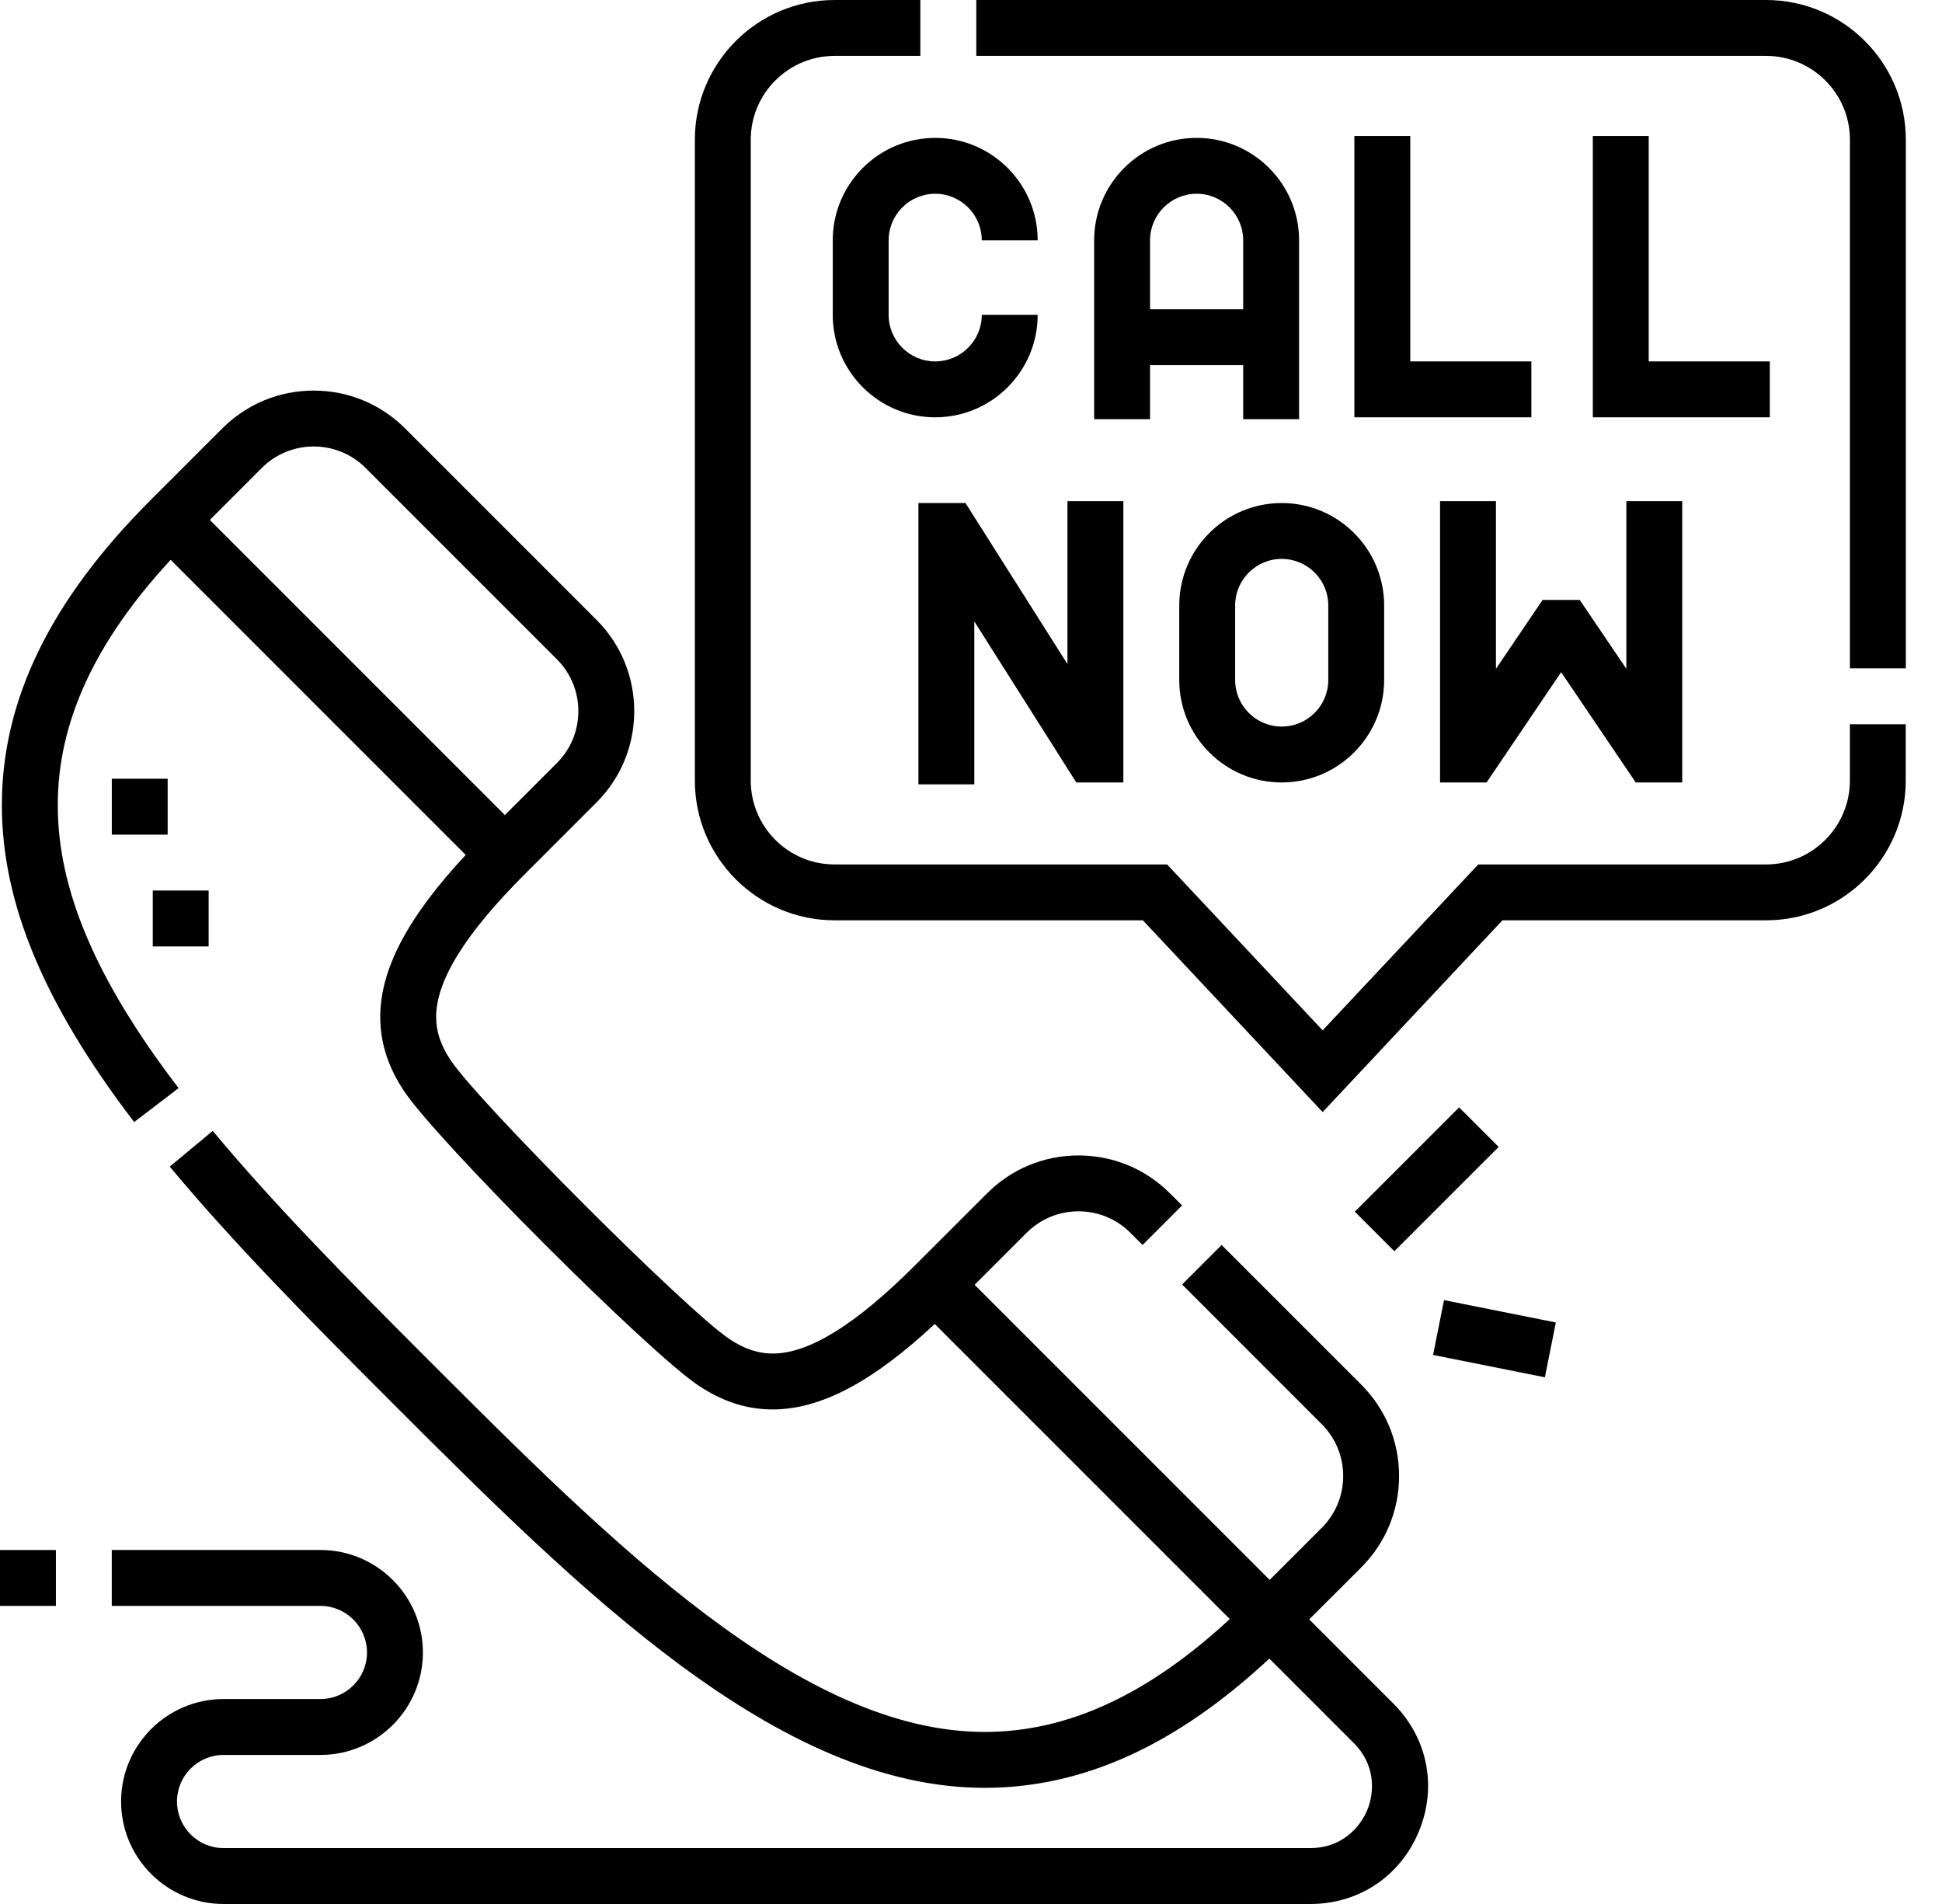
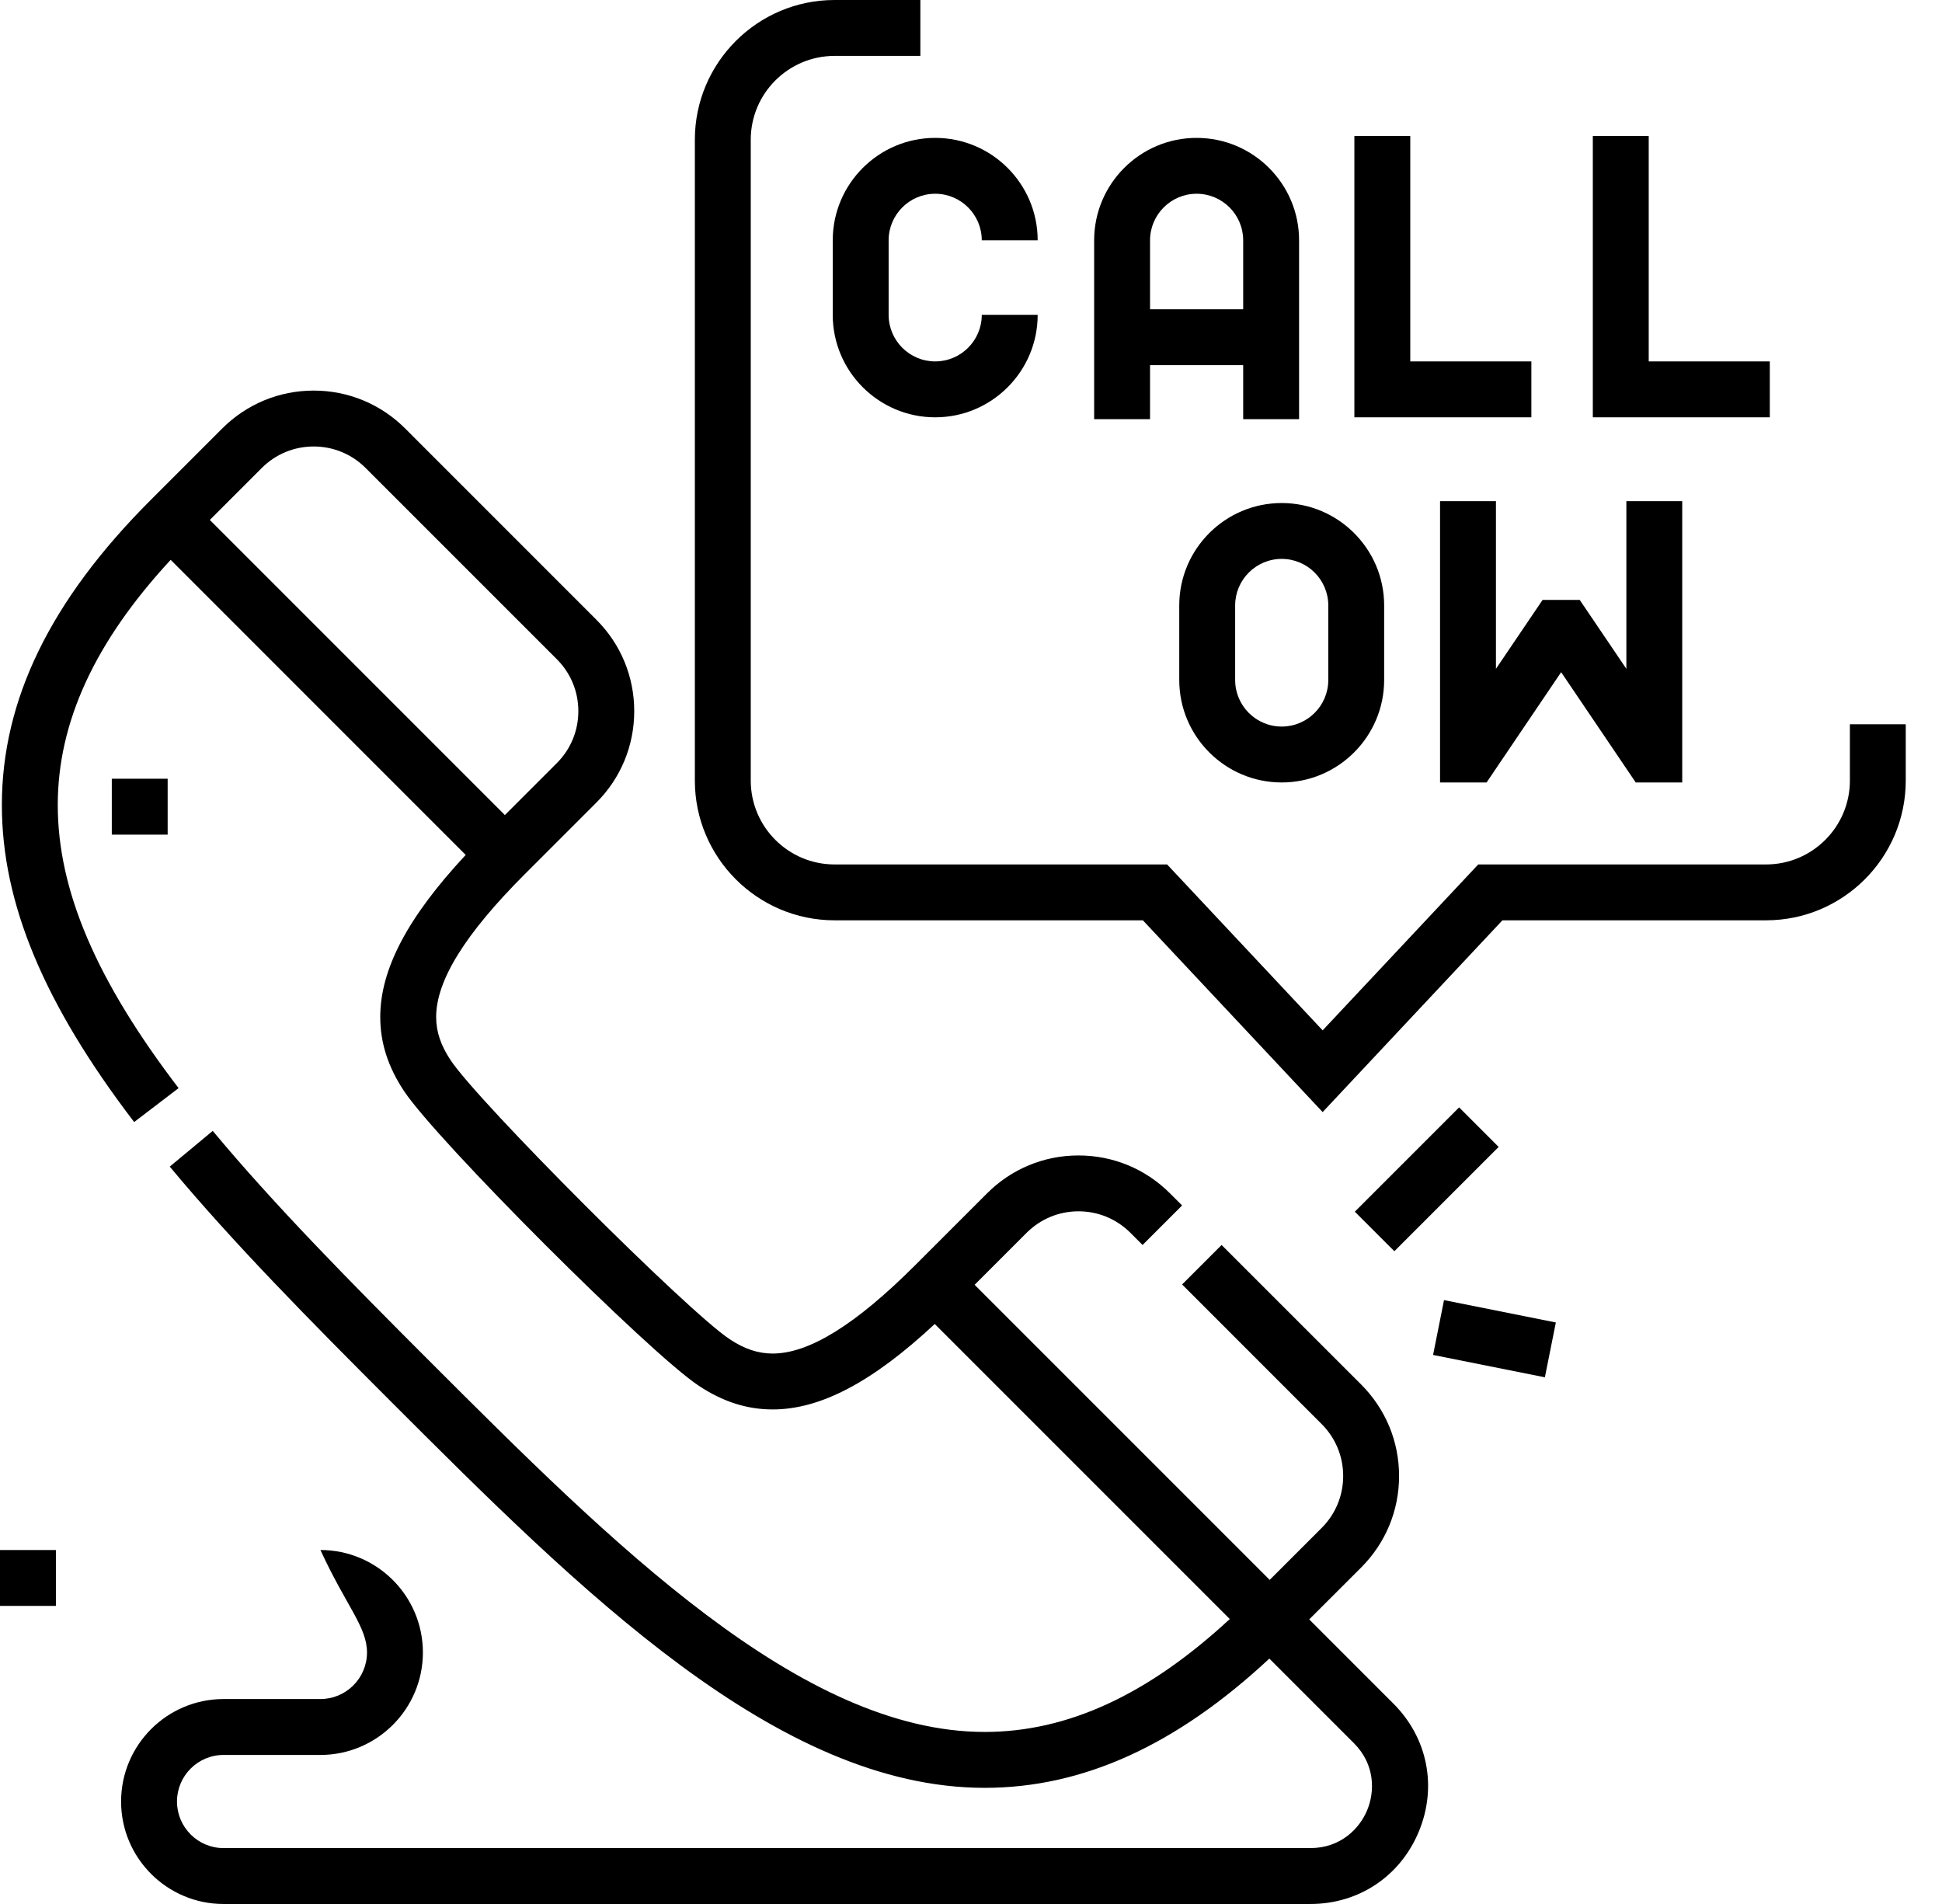
<svg xmlns="http://www.w3.org/2000/svg" width="51" height="50" viewBox="0 0 51 50" fill="none">
-   <path d="M34.382 42.527L35.747 41.163C36.388 40.521 36.742 39.668 36.742 38.761C36.742 37.854 36.388 37.001 35.747 36.359L32.081 32.694L31.044 33.731L34.709 37.397C35.073 37.761 35.274 38.246 35.274 38.761C35.274 39.276 35.073 39.761 34.709 40.125L33.344 41.489L25.595 33.74L26.959 32.376C27.324 32.011 27.808 31.81 28.323 31.81C28.839 31.81 29.323 32.011 29.688 32.376L30.006 32.694L31.044 31.656L30.725 31.338C30.084 30.696 29.231 30.343 28.323 30.343C27.416 30.343 26.563 30.696 25.922 31.338L24.038 33.221C22.474 34.785 21.249 35.545 20.292 35.545C19.909 35.545 19.548 35.425 19.159 35.166C18.047 34.429 12.57 28.952 11.833 27.84C11.574 27.451 11.454 27.09 11.454 26.707C11.454 25.75 12.214 24.525 13.778 22.96L15.661 21.077C16.303 20.436 16.656 19.583 16.656 18.675C16.656 17.768 16.303 16.915 15.661 16.274L10.64 11.252C9.998 10.611 9.145 10.257 8.238 10.257C7.331 10.257 6.478 10.611 5.836 11.252L3.953 13.135C1.326 15.762 0.049 18.381 0.049 21.14C0.049 23.718 1.153 26.363 3.523 29.466L4.69 28.575C2.525 25.741 1.517 23.379 1.517 21.14C1.517 18.967 2.489 16.856 4.482 14.702L12.23 22.451C10.703 24.09 9.986 25.454 9.986 26.707C9.986 27.383 10.19 28.019 10.61 28.651C11.475 29.956 17.043 35.524 18.348 36.389C18.98 36.809 19.616 37.013 20.292 37.013C21.545 37.013 22.909 36.297 24.548 34.769L32.296 42.517C30.143 44.511 28.032 45.482 25.86 45.482C21.019 45.482 16.062 40.525 11.268 35.731C9.193 33.657 7.197 31.634 5.587 29.698L4.458 30.636C6.108 32.62 8.13 34.669 10.23 36.769C15.235 41.774 20.411 46.95 25.859 46.95C28.433 46.95 30.885 45.838 33.335 43.556L35.555 45.776C36.118 46.338 36.105 47.054 35.905 47.535C35.706 48.017 35.209 48.532 34.414 48.532H5.871C5.196 48.532 4.648 47.983 4.648 47.309C4.648 46.635 5.196 46.086 5.871 46.086H8.415C9.899 46.086 11.106 44.879 11.106 43.395C11.106 41.911 9.899 40.704 8.415 40.704H2.935V42.172H8.415C9.089 42.172 9.638 42.721 9.638 43.395C9.638 44.07 9.089 44.618 8.415 44.618H5.871C4.387 44.618 3.18 45.825 3.18 47.309C3.18 48.793 4.387 50 5.871 50H34.414C35.684 50 36.775 49.271 37.261 48.097C37.748 46.923 37.492 45.636 36.593 44.738L34.382 42.527ZM5.51 13.654L6.874 12.29C7.238 11.926 7.723 11.725 8.238 11.725C8.753 11.725 9.238 11.926 9.602 12.29L14.623 17.311C14.988 17.676 15.188 18.16 15.188 18.675C15.188 19.191 14.988 19.675 14.623 20.04L13.259 21.404L5.51 13.654Z" fill="black" />
+   <path d="M34.382 42.527L35.747 41.163C36.388 40.521 36.742 39.668 36.742 38.761C36.742 37.854 36.388 37.001 35.747 36.359L32.081 32.694L31.044 33.731L34.709 37.397C35.073 37.761 35.274 38.246 35.274 38.761C35.274 39.276 35.073 39.761 34.709 40.125L33.344 41.489L25.595 33.74L26.959 32.376C27.324 32.011 27.808 31.81 28.323 31.81C28.839 31.81 29.323 32.011 29.688 32.376L30.006 32.694L31.044 31.656L30.725 31.338C30.084 30.696 29.231 30.343 28.323 30.343C27.416 30.343 26.563 30.696 25.922 31.338L24.038 33.221C22.474 34.785 21.249 35.545 20.292 35.545C19.909 35.545 19.548 35.425 19.159 35.166C18.047 34.429 12.57 28.952 11.833 27.84C11.574 27.451 11.454 27.09 11.454 26.707C11.454 25.75 12.214 24.525 13.778 22.96L15.661 21.077C16.303 20.436 16.656 19.583 16.656 18.675C16.656 17.768 16.303 16.915 15.661 16.274L10.64 11.252C9.998 10.611 9.145 10.257 8.238 10.257C7.331 10.257 6.478 10.611 5.836 11.252L3.953 13.135C1.326 15.762 0.049 18.381 0.049 21.14C0.049 23.718 1.153 26.363 3.523 29.466L4.69 28.575C2.525 25.741 1.517 23.379 1.517 21.14C1.517 18.967 2.489 16.856 4.482 14.702L12.23 22.451C10.703 24.09 9.986 25.454 9.986 26.707C9.986 27.383 10.19 28.019 10.61 28.651C11.475 29.956 17.043 35.524 18.348 36.389C18.98 36.809 19.616 37.013 20.292 37.013C21.545 37.013 22.909 36.297 24.548 34.769L32.296 42.517C30.143 44.511 28.032 45.482 25.86 45.482C21.019 45.482 16.062 40.525 11.268 35.731C9.193 33.657 7.197 31.634 5.587 29.698L4.458 30.636C6.108 32.62 8.13 34.669 10.23 36.769C15.235 41.774 20.411 46.95 25.859 46.95C28.433 46.95 30.885 45.838 33.335 43.556L35.555 45.776C36.118 46.338 36.105 47.054 35.905 47.535C35.706 48.017 35.209 48.532 34.414 48.532H5.871C5.196 48.532 4.648 47.983 4.648 47.309C4.648 46.635 5.196 46.086 5.871 46.086H8.415C9.899 46.086 11.106 44.879 11.106 43.395C11.106 41.911 9.899 40.704 8.415 40.704H2.935H8.415C9.089 42.172 9.638 42.721 9.638 43.395C9.638 44.07 9.089 44.618 8.415 44.618H5.871C4.387 44.618 3.18 45.825 3.18 47.309C3.18 48.793 4.387 50 5.871 50H34.414C35.684 50 36.775 49.271 37.261 48.097C37.748 46.923 37.492 45.636 36.593 44.738L34.382 42.527ZM5.51 13.654L6.874 12.29C7.238 11.926 7.723 11.725 8.238 11.725C8.753 11.725 9.238 11.926 9.602 12.29L14.623 17.311C14.988 17.676 15.188 18.16 15.188 18.675C15.188 19.191 14.988 19.675 14.623 20.04L13.259 21.404L5.51 13.654Z" fill="black" />
  <path d="M0 40.705H1.468V42.172H0V40.705Z" fill="black" />
  <path d="M35.568 3.571V10.959H40.216V9.491H37.036V3.571H35.568Z" fill="black" />
  <path d="M41.83 3.571V10.959H46.478V9.491H43.298V3.571H41.83Z" fill="black" />
  <path d="M40.511 15.754L39.286 17.564V13.161H37.818V20.548H39.04L40.998 17.652L42.957 20.548H44.178V13.161H42.711V17.564L41.486 15.754H40.511Z" fill="black" />
  <path d="M33.66 13.21C32.176 13.21 30.969 14.416 30.969 15.9V17.857C30.969 19.341 32.176 20.548 33.66 20.548C35.143 20.548 36.35 19.341 36.35 17.857V15.9C36.35 14.416 35.143 13.21 33.66 13.21ZM34.883 17.857C34.883 18.532 34.334 19.08 33.66 19.08C32.985 19.08 32.437 18.532 32.437 17.857V15.9C32.437 15.226 32.985 14.677 33.66 14.677C34.334 14.677 34.883 15.226 34.883 15.9V17.857Z" fill="black" />
  <path d="M24.56 5.088C25.234 5.088 25.783 5.637 25.783 6.311H27.251C27.251 4.828 26.044 3.621 24.56 3.621C23.076 3.621 21.869 4.828 21.869 6.311V8.268C21.869 9.752 23.076 10.959 24.56 10.959C26.044 10.959 27.251 9.752 27.251 8.268H25.783C25.783 8.943 25.234 9.491 24.56 9.491C23.886 9.491 23.337 8.943 23.337 8.268V6.311C23.337 5.637 23.886 5.088 24.56 5.088Z" fill="black" />
  <path d="M31.425 3.621C29.941 3.621 28.734 4.828 28.734 6.311V11.008H30.202V9.589H32.648V11.008H34.116V6.311C34.116 4.828 32.909 3.621 31.425 3.621ZM32.648 8.122H30.202V6.311C30.202 5.637 30.751 5.088 31.425 5.088C32.1 5.088 32.648 5.637 32.648 6.311V8.122Z" fill="black" />
-   <path d="M28.033 17.439L25.355 13.21H24.119V20.597H25.587V16.319L28.265 20.548H29.501V13.161H28.033V17.439Z" fill="black" />
-   <path d="M46.38 0H25.639V1.468H46.38C47.594 1.468 48.582 2.455 48.582 3.669V17.551H50.05V3.669C50.05 1.646 48.404 0 46.38 0Z" fill="black" />
  <path d="M48.581 20.499C48.581 21.713 47.593 22.701 46.379 22.701H38.821L34.735 27.058L30.65 22.701H21.917C20.703 22.701 19.716 21.713 19.716 20.499V3.669C19.716 2.455 20.703 1.468 21.917 1.468H24.17V0H21.917C19.894 0 18.248 1.646 18.248 3.669V20.499C18.248 22.522 19.894 24.168 21.917 24.168H30.014L34.735 29.204L39.456 24.168H46.379C48.403 24.168 50.048 22.522 50.048 20.499V19.019H48.581V20.499Z" fill="black" />
  <path d="M35.58 31.82L38.319 29.081L39.357 30.119L36.618 32.858L35.58 31.82Z" fill="black" />
  <path d="M37.635 35.582L37.922 34.142L40.859 34.729L40.571 36.169L37.635 35.582Z" fill="black" />
  <path d="M2.936 20.45H4.403V21.918H2.936V20.45Z" fill="black" />
-   <path d="M4.012 23.386H5.479V24.854H4.012V23.386Z" fill="black" />
</svg>